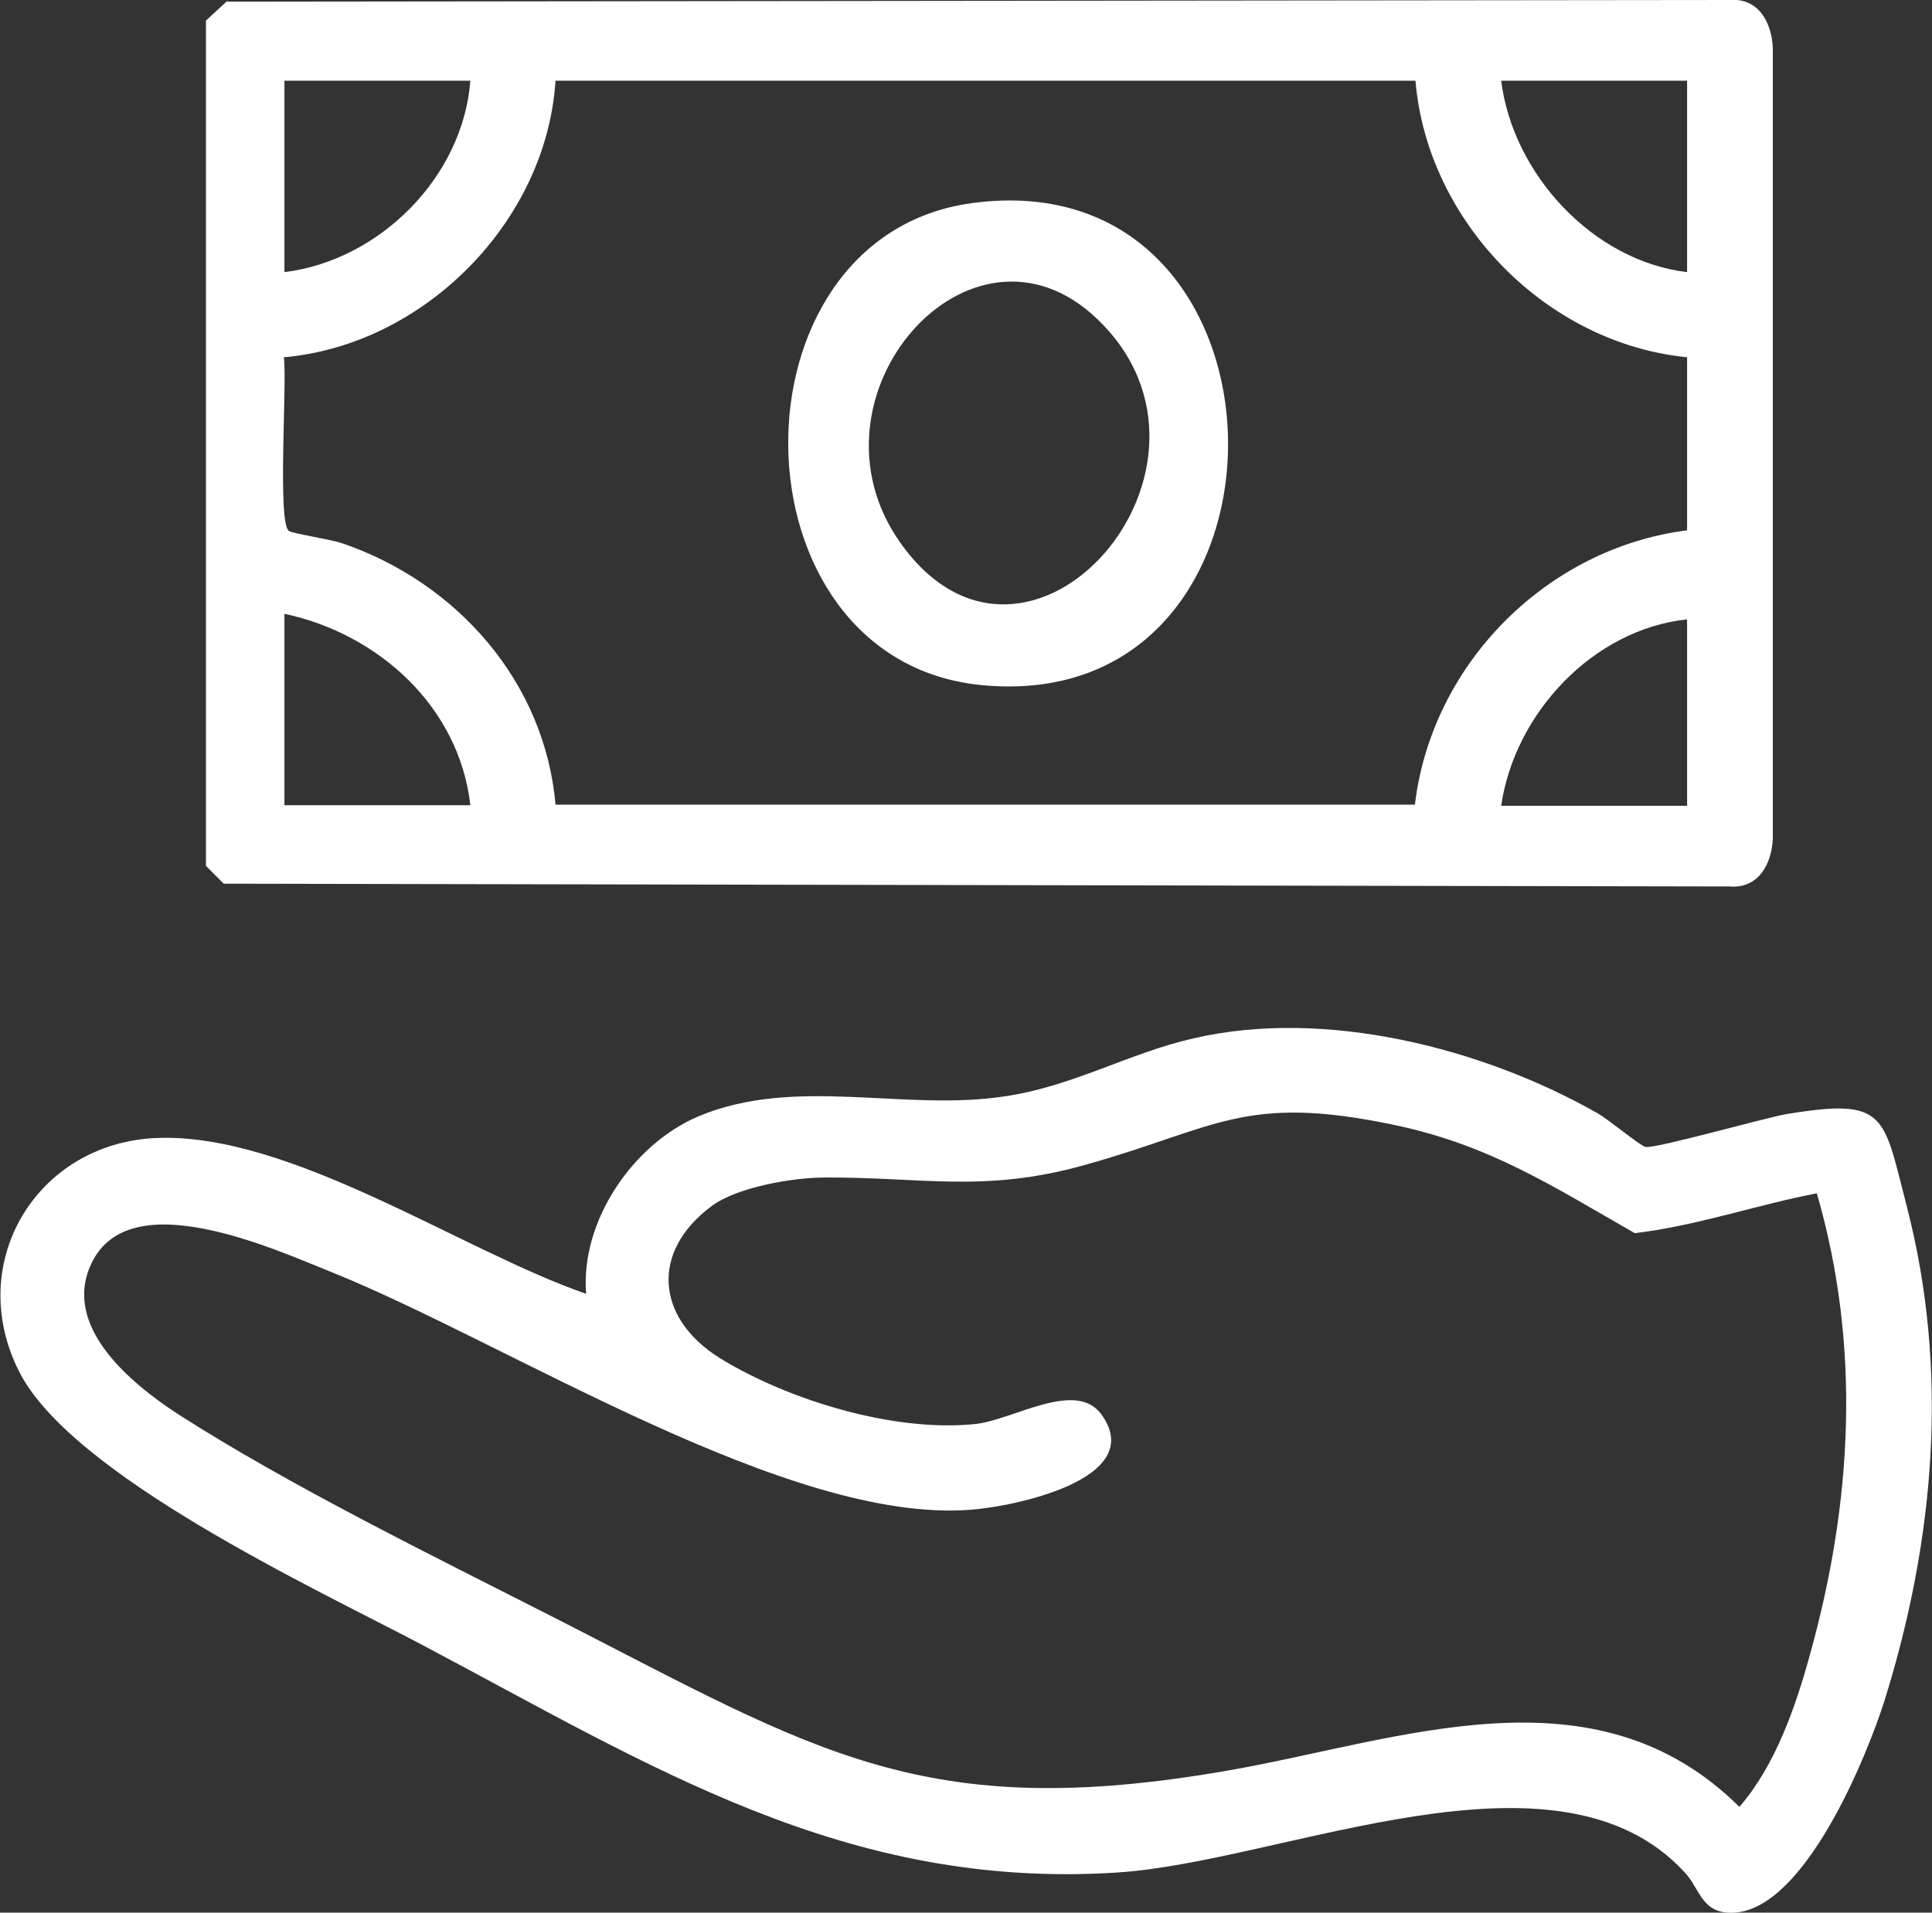
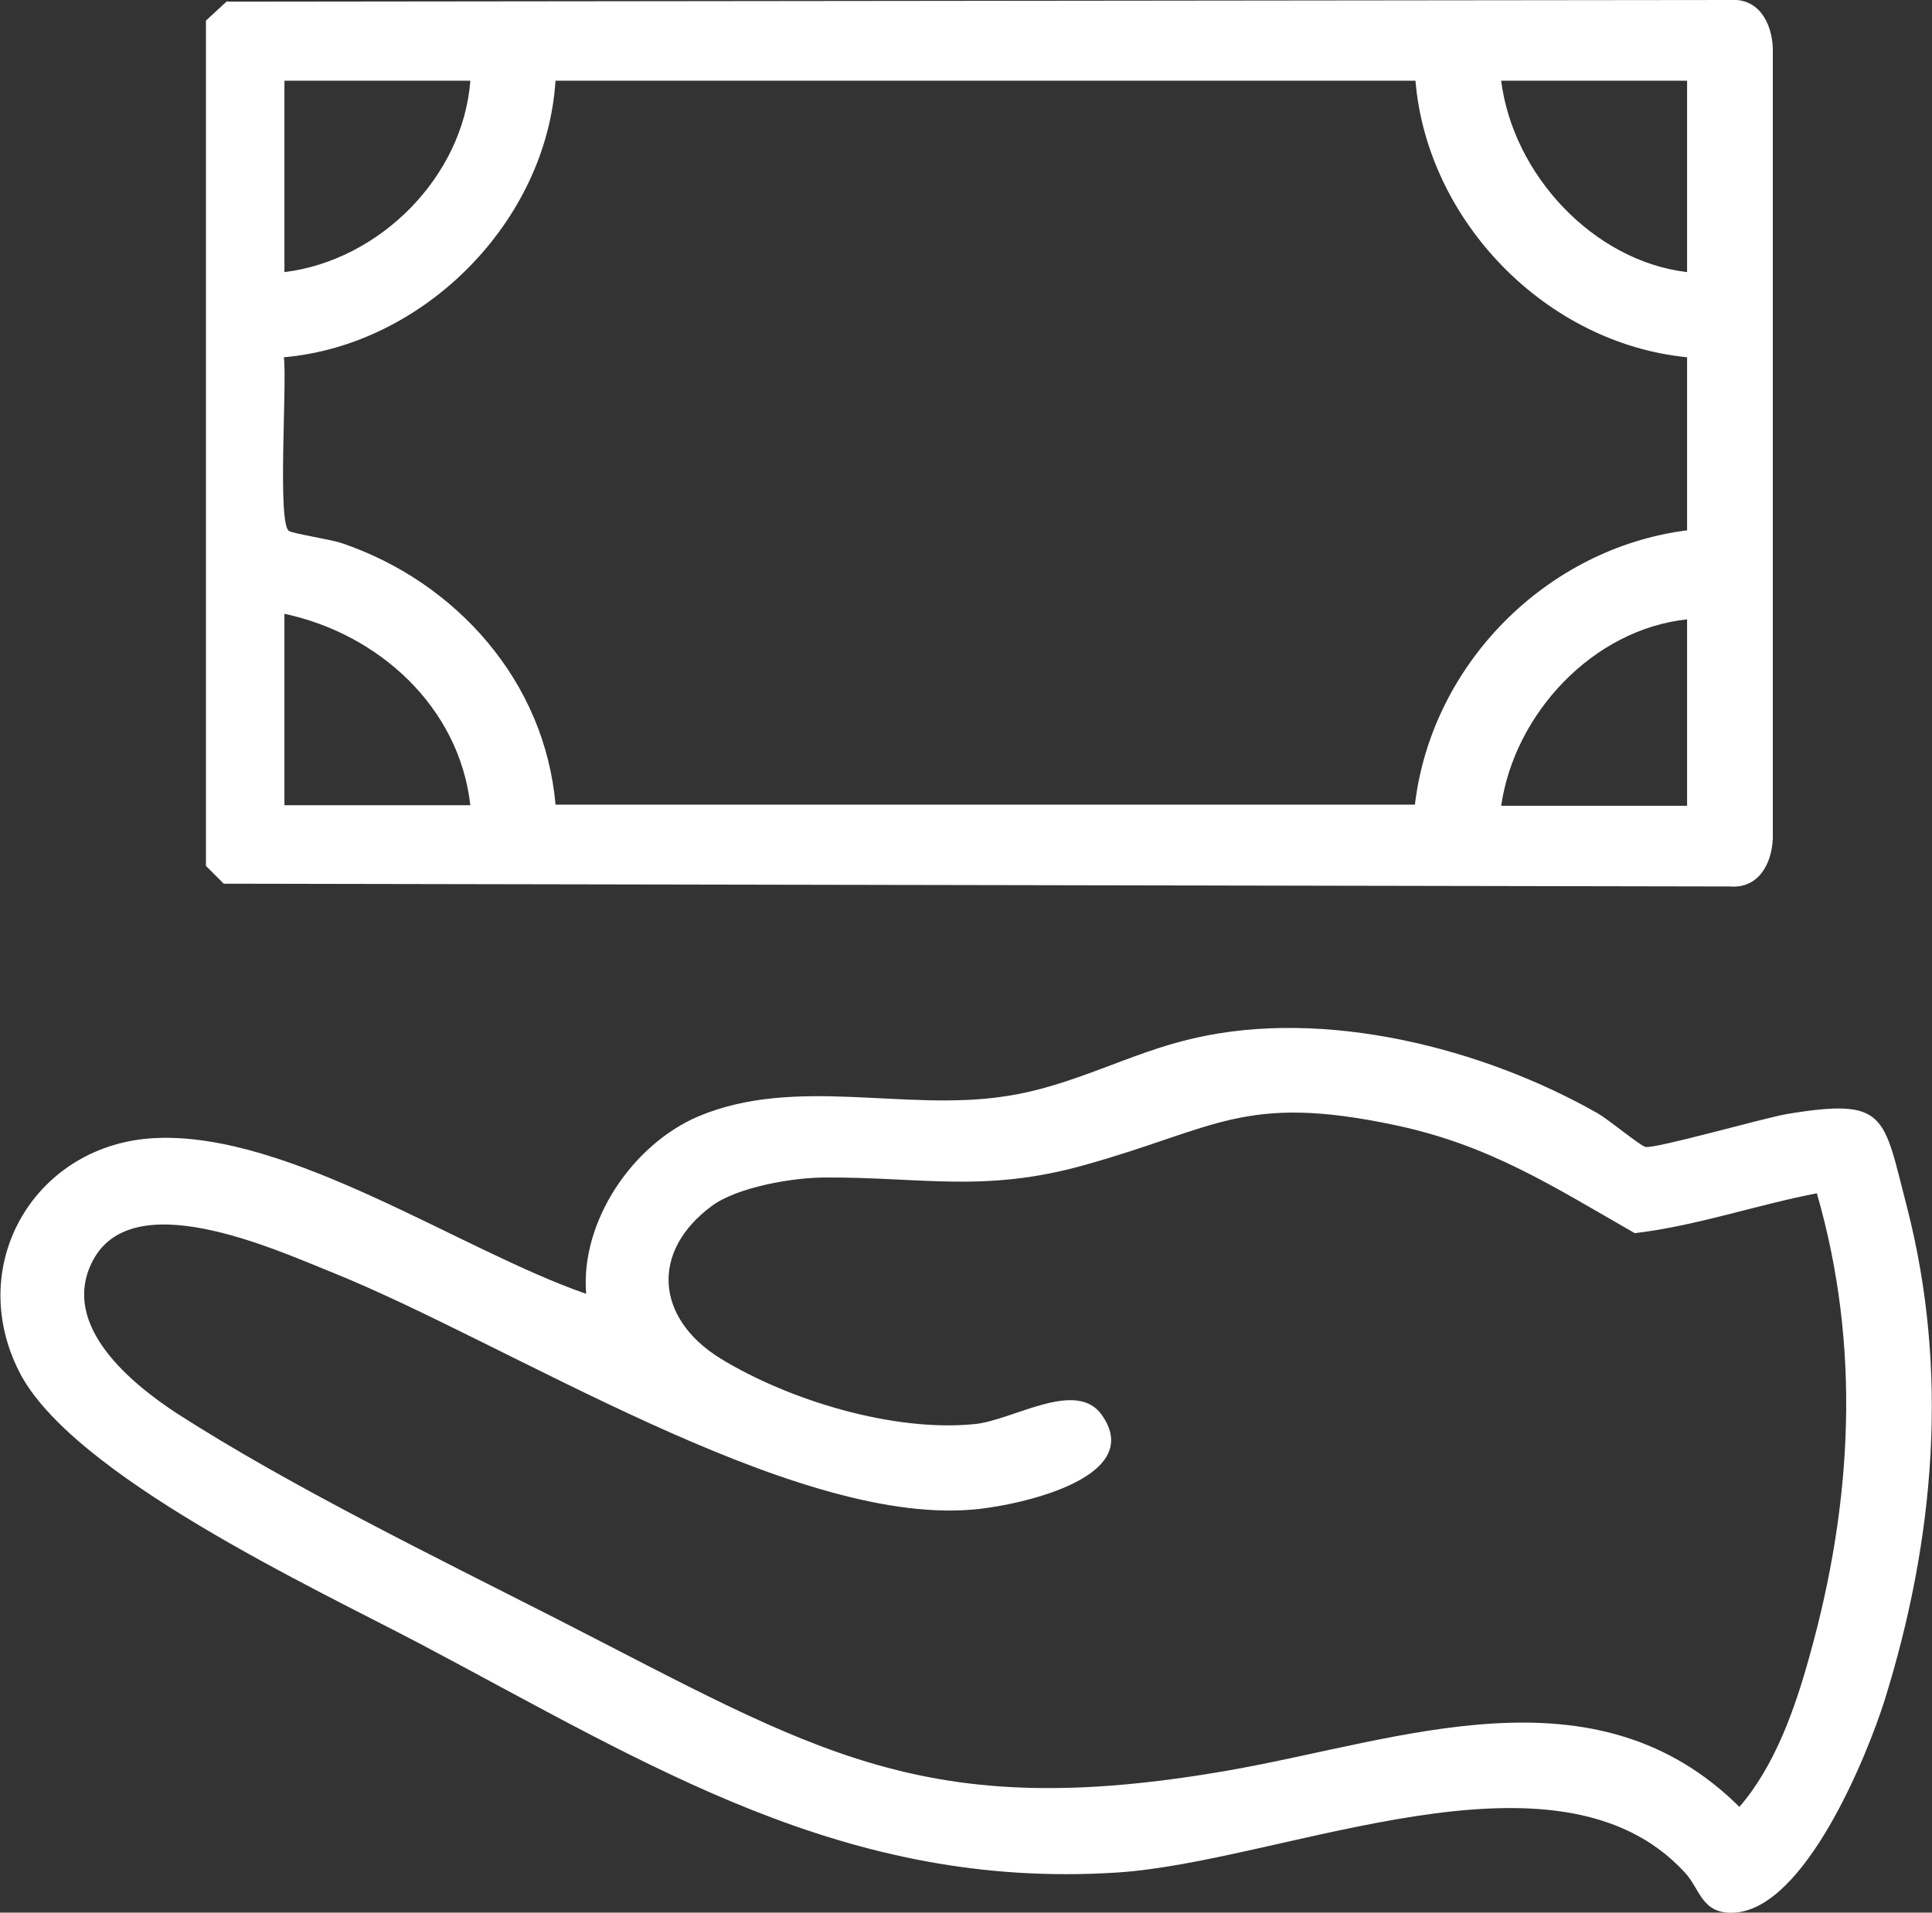
<svg xmlns="http://www.w3.org/2000/svg" id="Layer_2" data-name="Layer 2" viewBox="0 0 34.71 34.37">
  <rect x="0" y="0" width="34.71" height="34.37" fill="#333333" stroke="none" />
  <defs>
    <style>
      .cls-1 {
        fill: #fff;
      }
    </style>
  </defs>
  <g id="Layer_1-2" data-name="Layer 1">
    <g>
      <path class="cls-1" d="M4.09.03L31.08,0c.51-.04.75.4.77.86v14.21c-.02.46-.26.9-.77.86l-27.06-.05-.32-.32V.37l.38-.35h0ZM8.45,1.45h-3.34v3.44c1.71-.21,3.21-1.71,3.34-3.44ZM25.43,1.45h-15.45c-.16,2.53-2.36,4.75-4.88,4.97.06.45-.12,2.98.09,3.12.07.05.74.15.95.22,2.06.7,3.65,2.49,3.84,4.7h15.44c.3-2.53,2.37-4.61,4.89-4.93v-3.11c-2.54-.25-4.67-2.45-4.88-4.97ZM30.31,1.45h-3.34c.21,1.68,1.65,3.24,3.34,3.44V1.45ZM8.45,14.47c-.2-1.77-1.65-3.08-3.34-3.44v3.44h3.34ZM30.31,11.13c-1.69.18-3.1,1.69-3.34,3.35h3.34v-3.35Z" />
      <path class="cls-1" d="M10.53,23.24c-.1-1.3.84-2.68,2.02-3.18,1.74-.73,3.7-.08,5.51-.36,1.22-.18,2.23-.78,3.38-1.04,2.36-.55,5.2.17,7.27,1.35.19.11.76.58.85.6.17.04,2.13-.52,2.54-.59,1.81-.3,1.73.02,2.16,1.67.76,2.95.5,5.97-.4,8.86-.33,1.04-1.43,3.73-2.69,3.82-.6.04-.62-.42-.9-.72-2.3-2.51-7.21-.19-10.21,0-4.88.31-8.37-1.92-12.51-4.11-1.92-1.01-6.28-3.04-7.21-4.9-.98-1.95.32-4.1,2.47-4.19,2.41-.1,5.47,2.02,7.72,2.8h0ZM32.66,21.44c-1.1.21-2.18.59-3.29.72-1.47-.84-2.6-1.58-4.3-1.94-2.73-.58-3.22.06-5.6.72-1.79.5-2.92.21-4.65.22-.57,0-1.57.17-2.03.51-1.11.82-1.01,2.02.15,2.74,1.24.76,3.13,1.33,4.58,1.18.68-.07,1.81-.81,2.27-.17.84,1.17-1.62,1.66-2.35,1.71-3.27.26-8.31-2.99-11.46-4.26-1.07-.43-3.66-1.62-4.34-.16-.53,1.12.7,2.14,1.54,2.69,2.02,1.3,4.64,2.58,6.8,3.68,4.68,2.39,6.6,3.7,12.12,2.73,3.07-.54,6.55-1.92,9.15.66.64-.74,1-1.77,1.26-2.71.77-2.75.93-5.56.13-8.32h0Z" />
-       <path class="cls-1" d="M17.46,3.65c6.05-.82,6.17,9.26.16,8.66-4.55-.46-4.62-8.05-.16-8.66ZM19.71,5.73c-2.27-2.17-5.4,1.4-3.53,4.03,2.29,3.22,6.3-1.39,3.53-4.03Z" />
    </g>
  </g>
</svg>